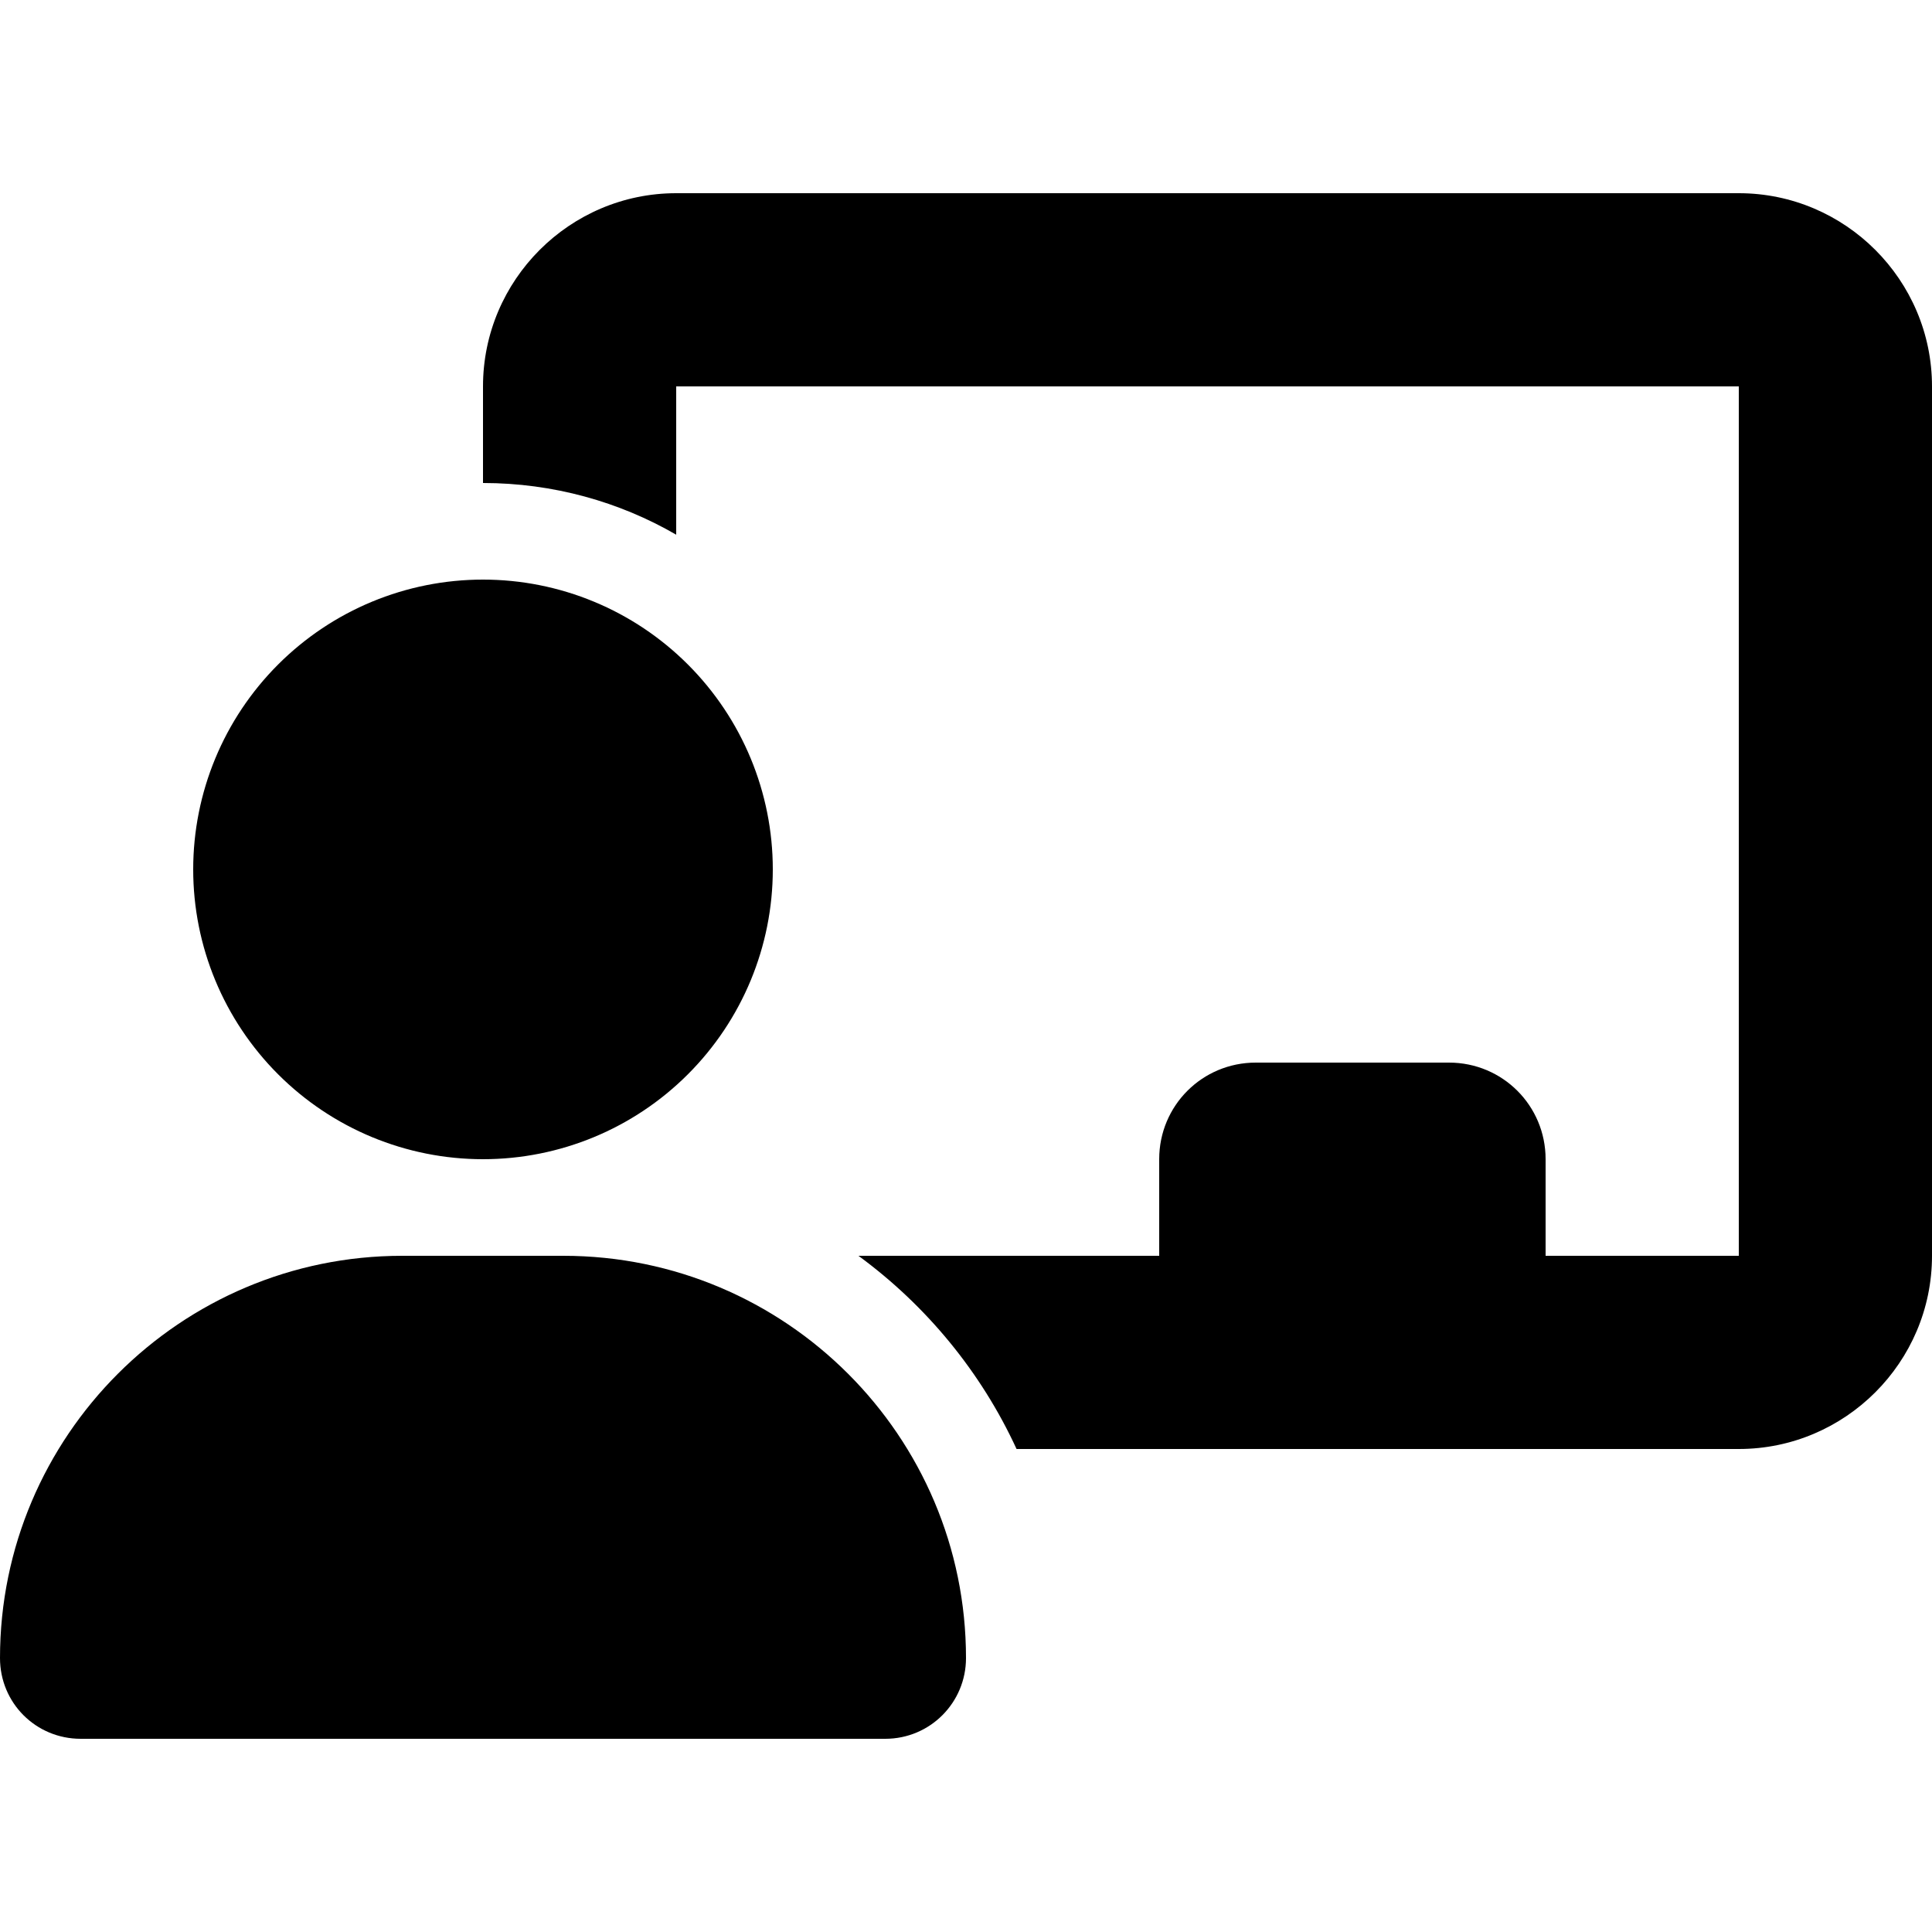
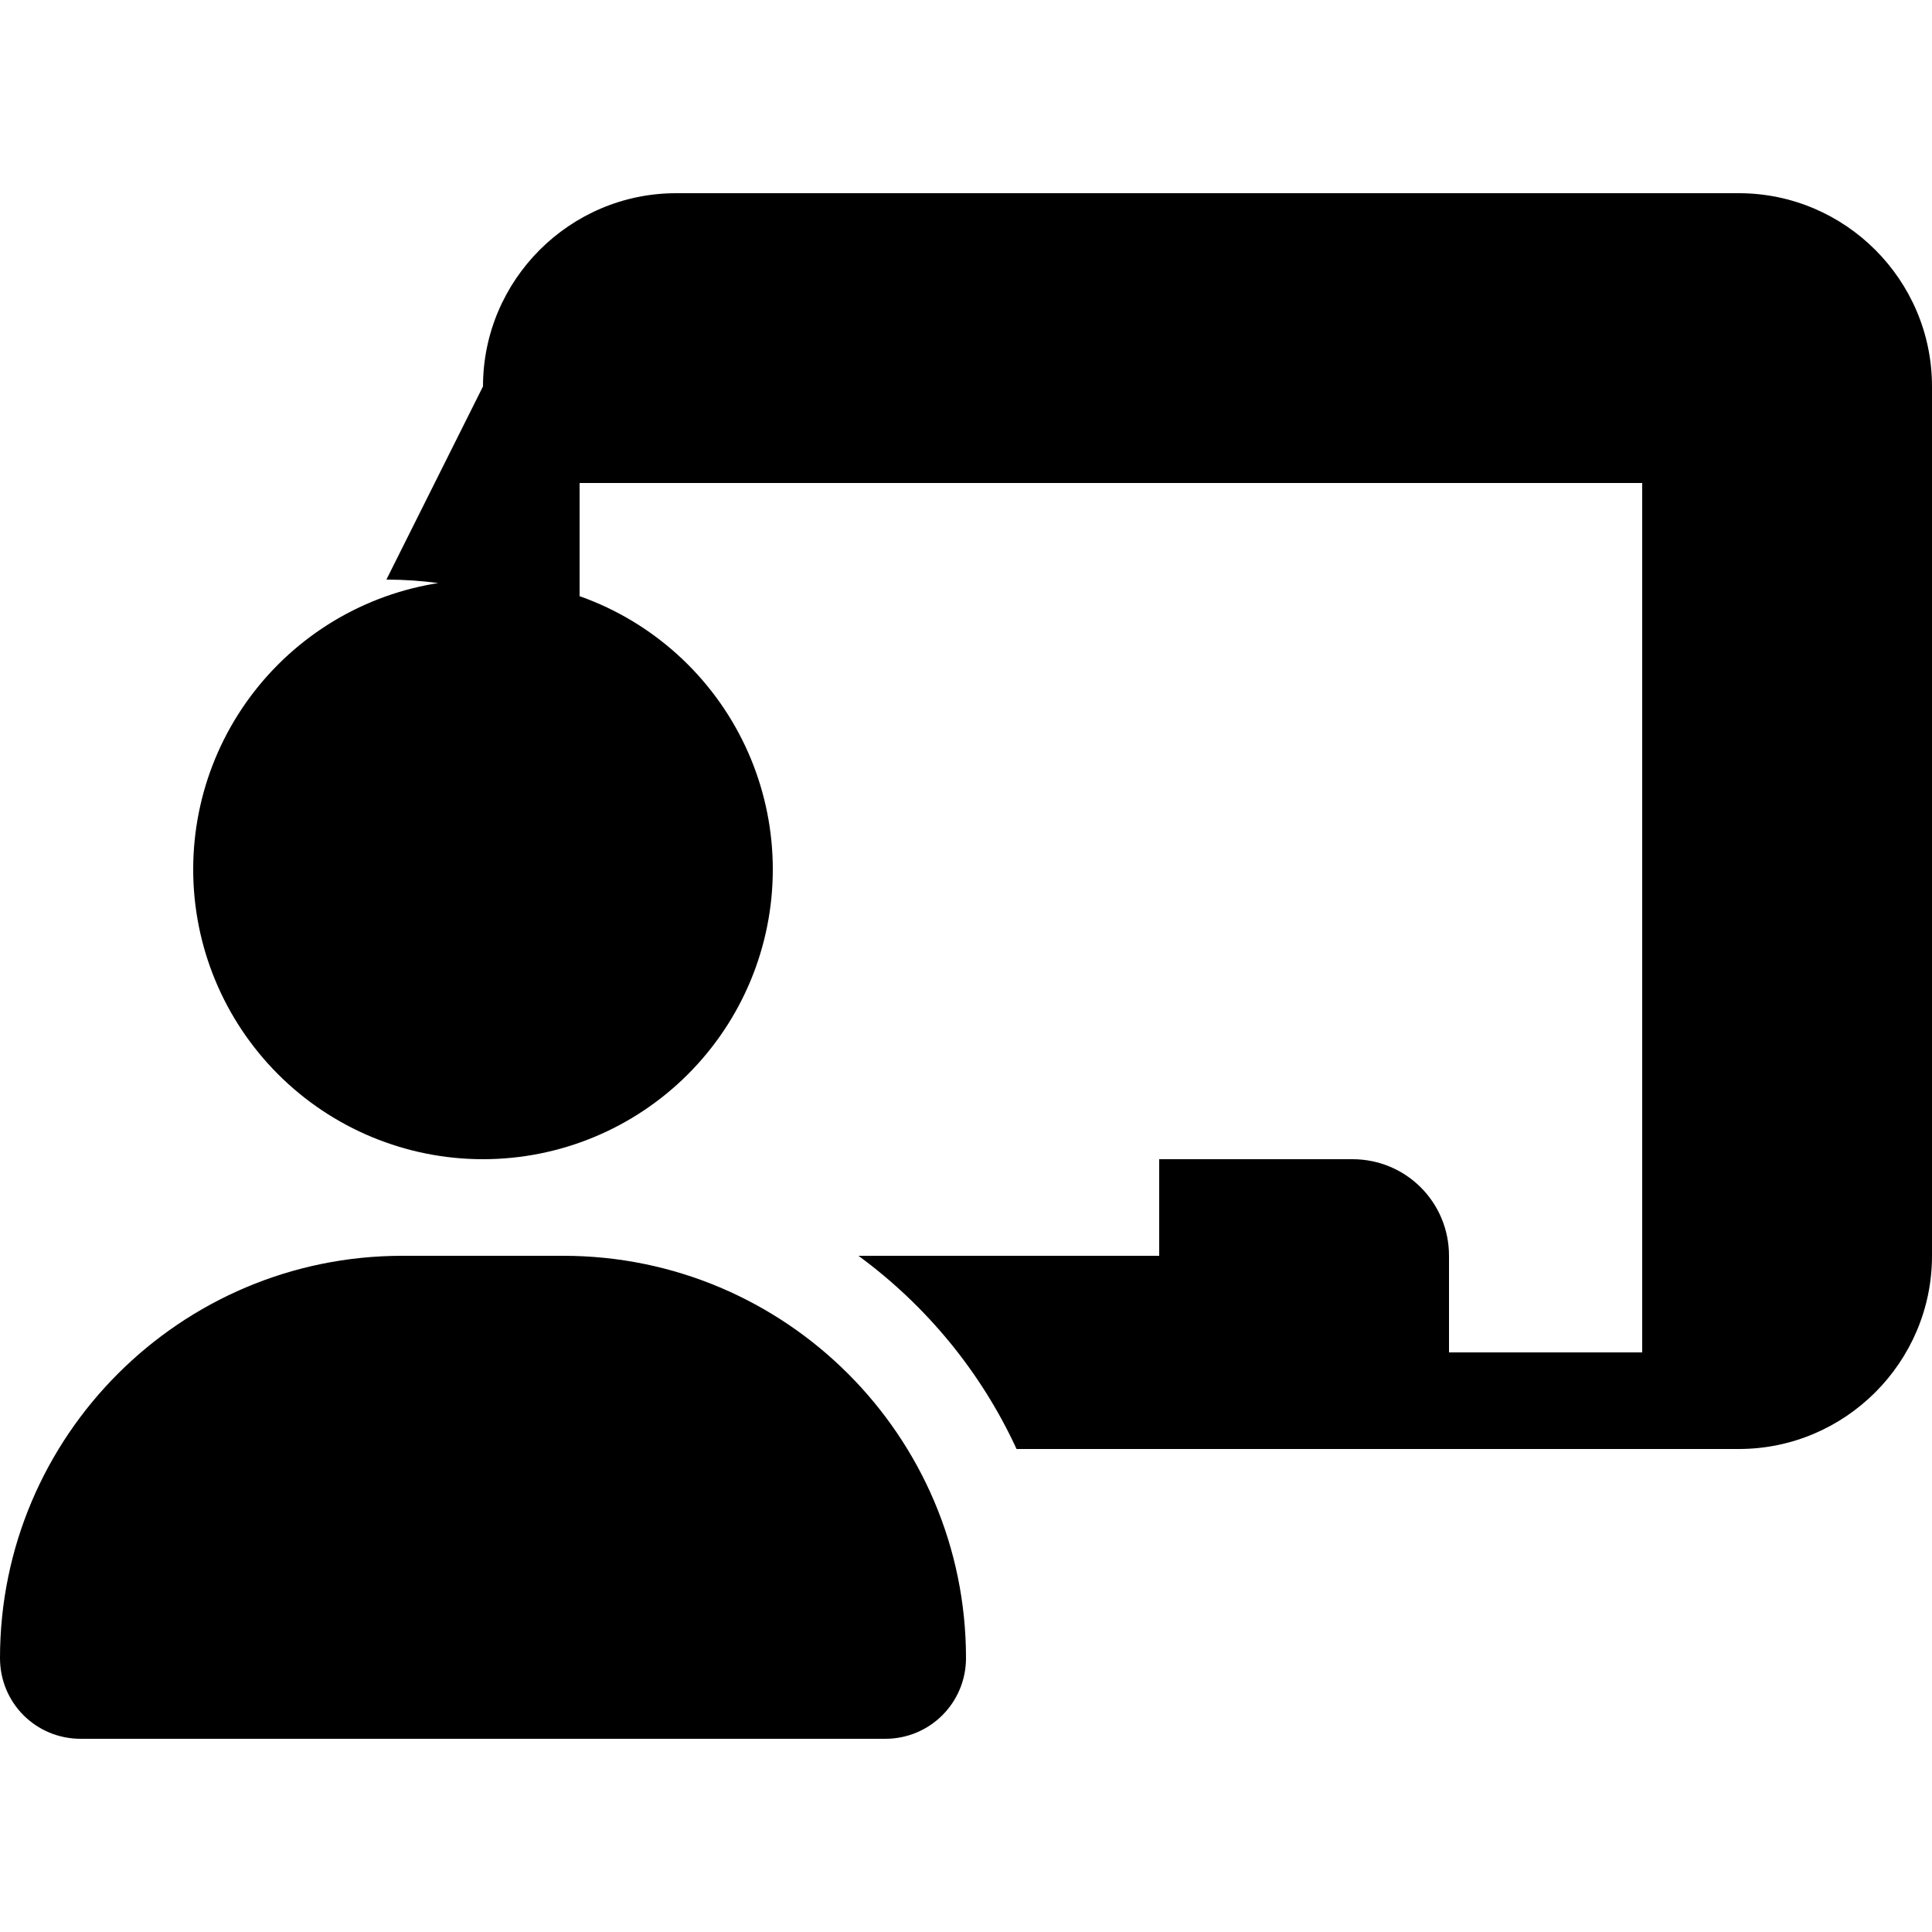
<svg xmlns="http://www.w3.org/2000/svg" version="1.2" viewBox="0 0 512 512" width="512" height="512">
  <title>chalkboard-user-solid-svg</title>
  <style>
		.s0 { fill: #000000 } 
	</style>
-   <path id="Layer" class="s0" d="m128 102.4c0-28.2 23-51.2 51.2-51.2h281.6c28.2 0 51.2 23 51.2 51.2v230.4c0 28.2-23 51.2-51.2 51.2h-191.4c-9.4-20.4-23.9-38-41.9-51.2h79.7v-25.6c0-14.2 11.4-25.6 25.6-25.6h51.2c14.2 0 25.6 11.4 25.6 25.6v25.6h51.2v-230.4h-281.6v39.3c-15-8.7-32.6-13.7-51.2-13.7zm0 51.2c20.4 0 39.9 8.1 54.3 22.5 14.4 14.4 22.5 33.9 22.5 54.3 0 20.4-8.1 39.9-22.5 54.3-14.4 14.4-33.9 22.5-54.3 22.5-20.4 0-39.9-8.1-54.3-22.5-14.4-14.4-22.5-33.9-22.5-54.3 0-20.4 8.1-39.9 22.5-54.3 14.4-14.4 33.9-22.5 54.3-22.5zm-21.4 179.2h42.7c58.9 0 106.7 47.8 106.7 106.6 0 11.8-9.5 21.4-21.4 21.4h-213.2c-11.9 0-21.4-9.5-21.4-21.4 0-58.8 47.8-106.6 106.6-106.6z" />
+   <path id="Layer" class="s0" d="m128 102.4c0-28.2 23-51.2 51.2-51.2h281.6c28.2 0 51.2 23 51.2 51.2v230.4c0 28.2-23 51.2-51.2 51.2h-191.4c-9.4-20.4-23.9-38-41.9-51.2h79.7v-25.6h51.2c14.2 0 25.6 11.4 25.6 25.6v25.6h51.2v-230.4h-281.6v39.3c-15-8.7-32.6-13.7-51.2-13.7zm0 51.2c20.4 0 39.9 8.1 54.3 22.5 14.4 14.4 22.5 33.9 22.5 54.3 0 20.4-8.1 39.9-22.5 54.3-14.4 14.4-33.9 22.5-54.3 22.5-20.4 0-39.9-8.1-54.3-22.5-14.4-14.4-22.5-33.9-22.5-54.3 0-20.4 8.1-39.9 22.5-54.3 14.4-14.4 33.9-22.5 54.3-22.5zm-21.4 179.2h42.7c58.9 0 106.7 47.8 106.7 106.6 0 11.8-9.5 21.4-21.4 21.4h-213.2c-11.9 0-21.4-9.5-21.4-21.4 0-58.8 47.8-106.6 106.6-106.6z" />
</svg>